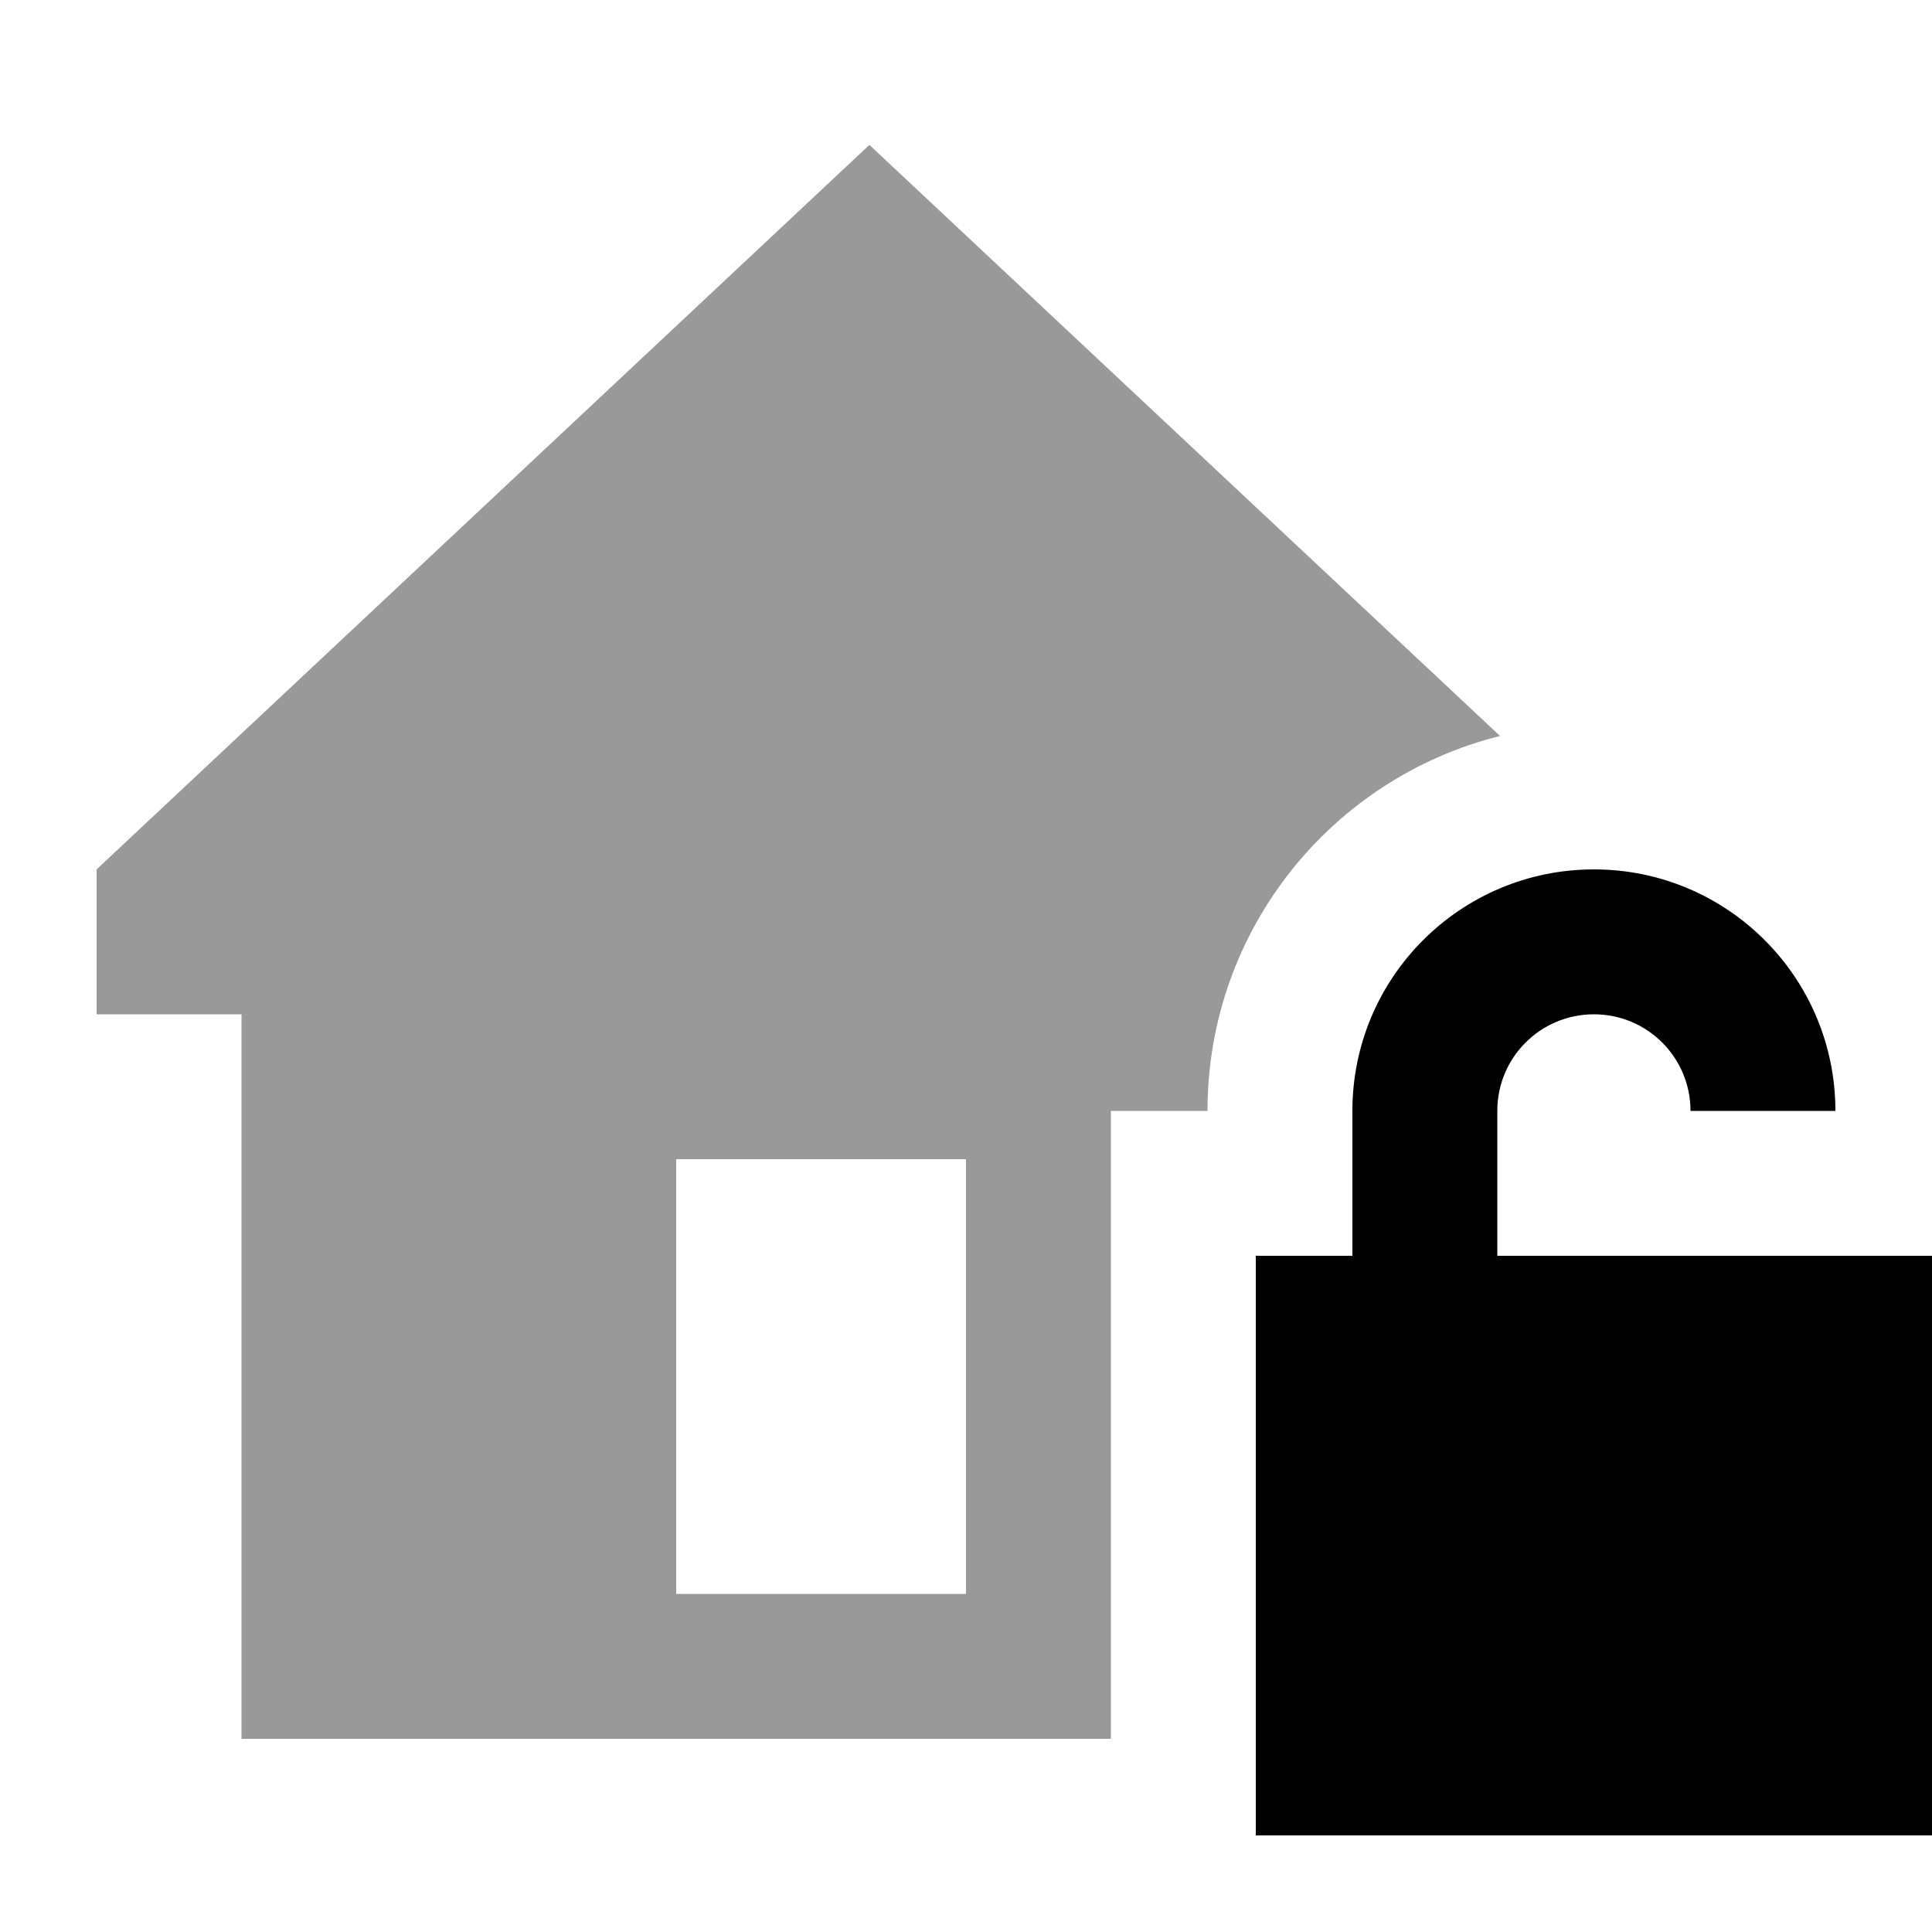
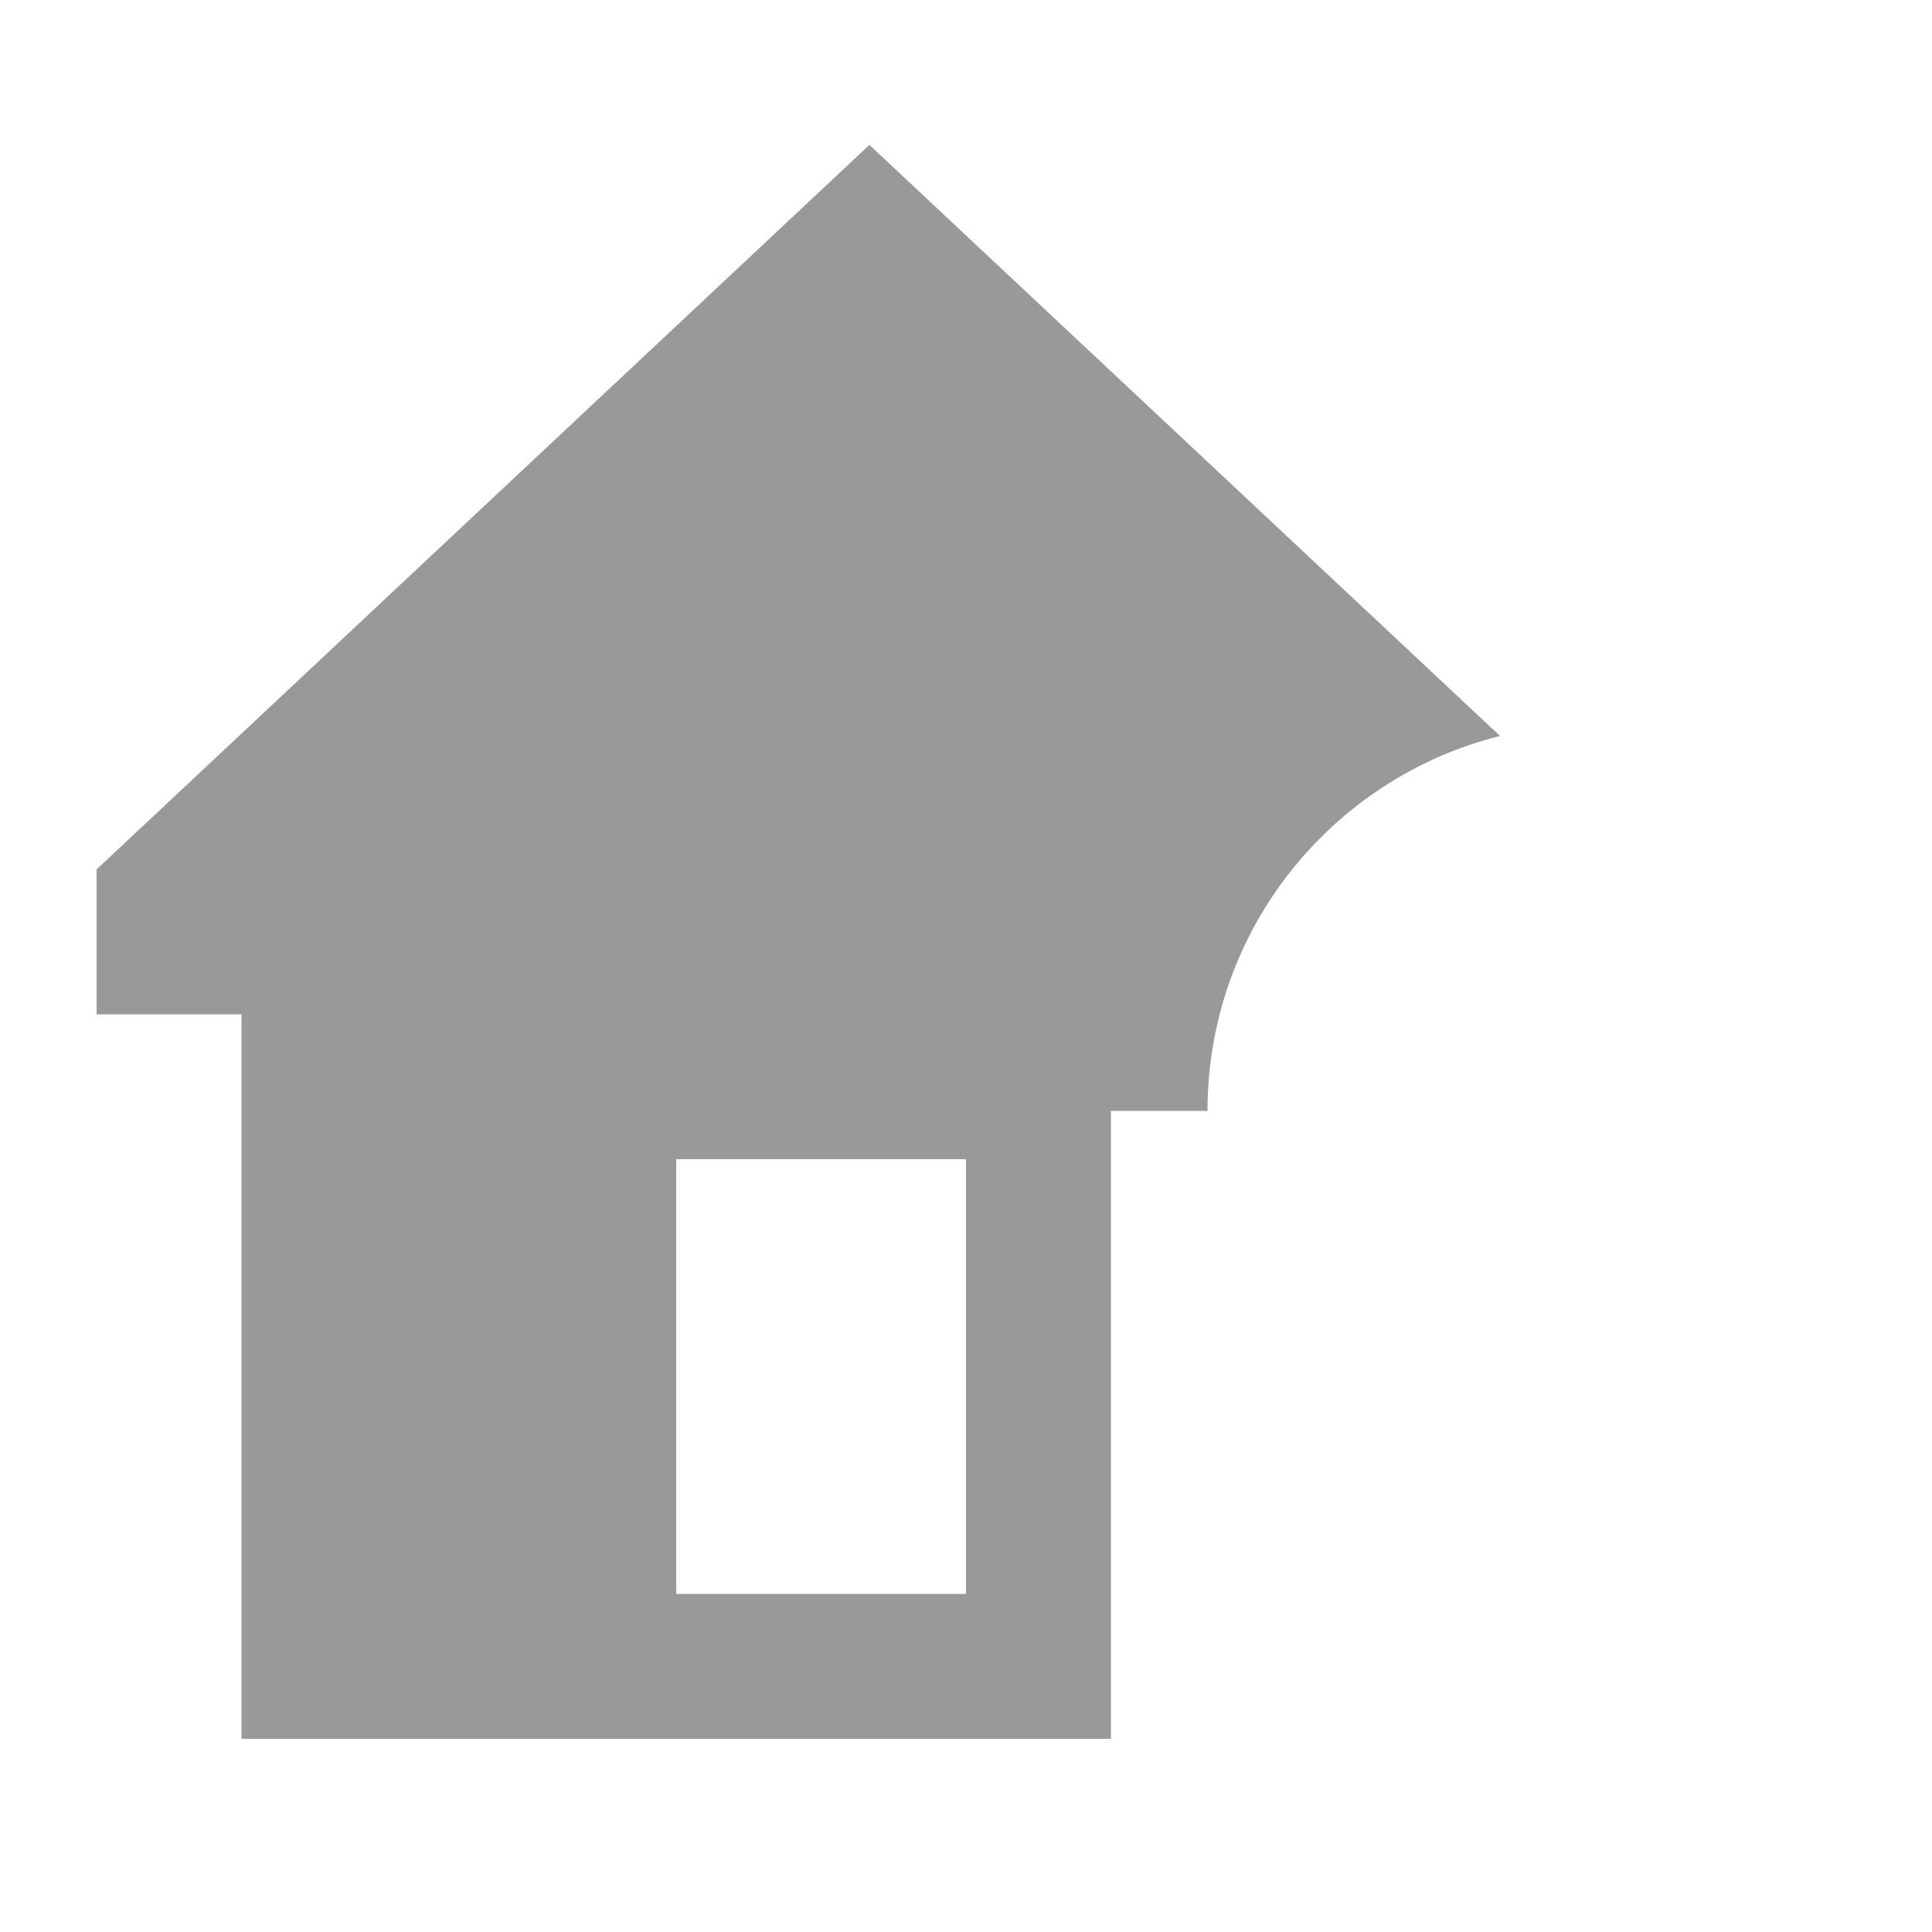
<svg xmlns="http://www.w3.org/2000/svg" viewBox="0 0 640 640">
  <path opacity=".4" fill="currentColor" d="M32 288L32 336L80 336L80 576L368 576L368 368L400 368C400 308 441.2 257.7 496.9 243.8L288 48L32 288zM224 384L320 384L320 528L224 528L224 384z" />
-   <path fill="currentColor" d="M496 368C496 350.3 510.3 336 528 336C545.7 336 560 350.3 560 368L608 368C608 323.8 572.2 288 528 288C483.8 288 448 323.8 448 368L448 416L416 416L416 608L640 608L640 416L496 416L496 368z" />
</svg>